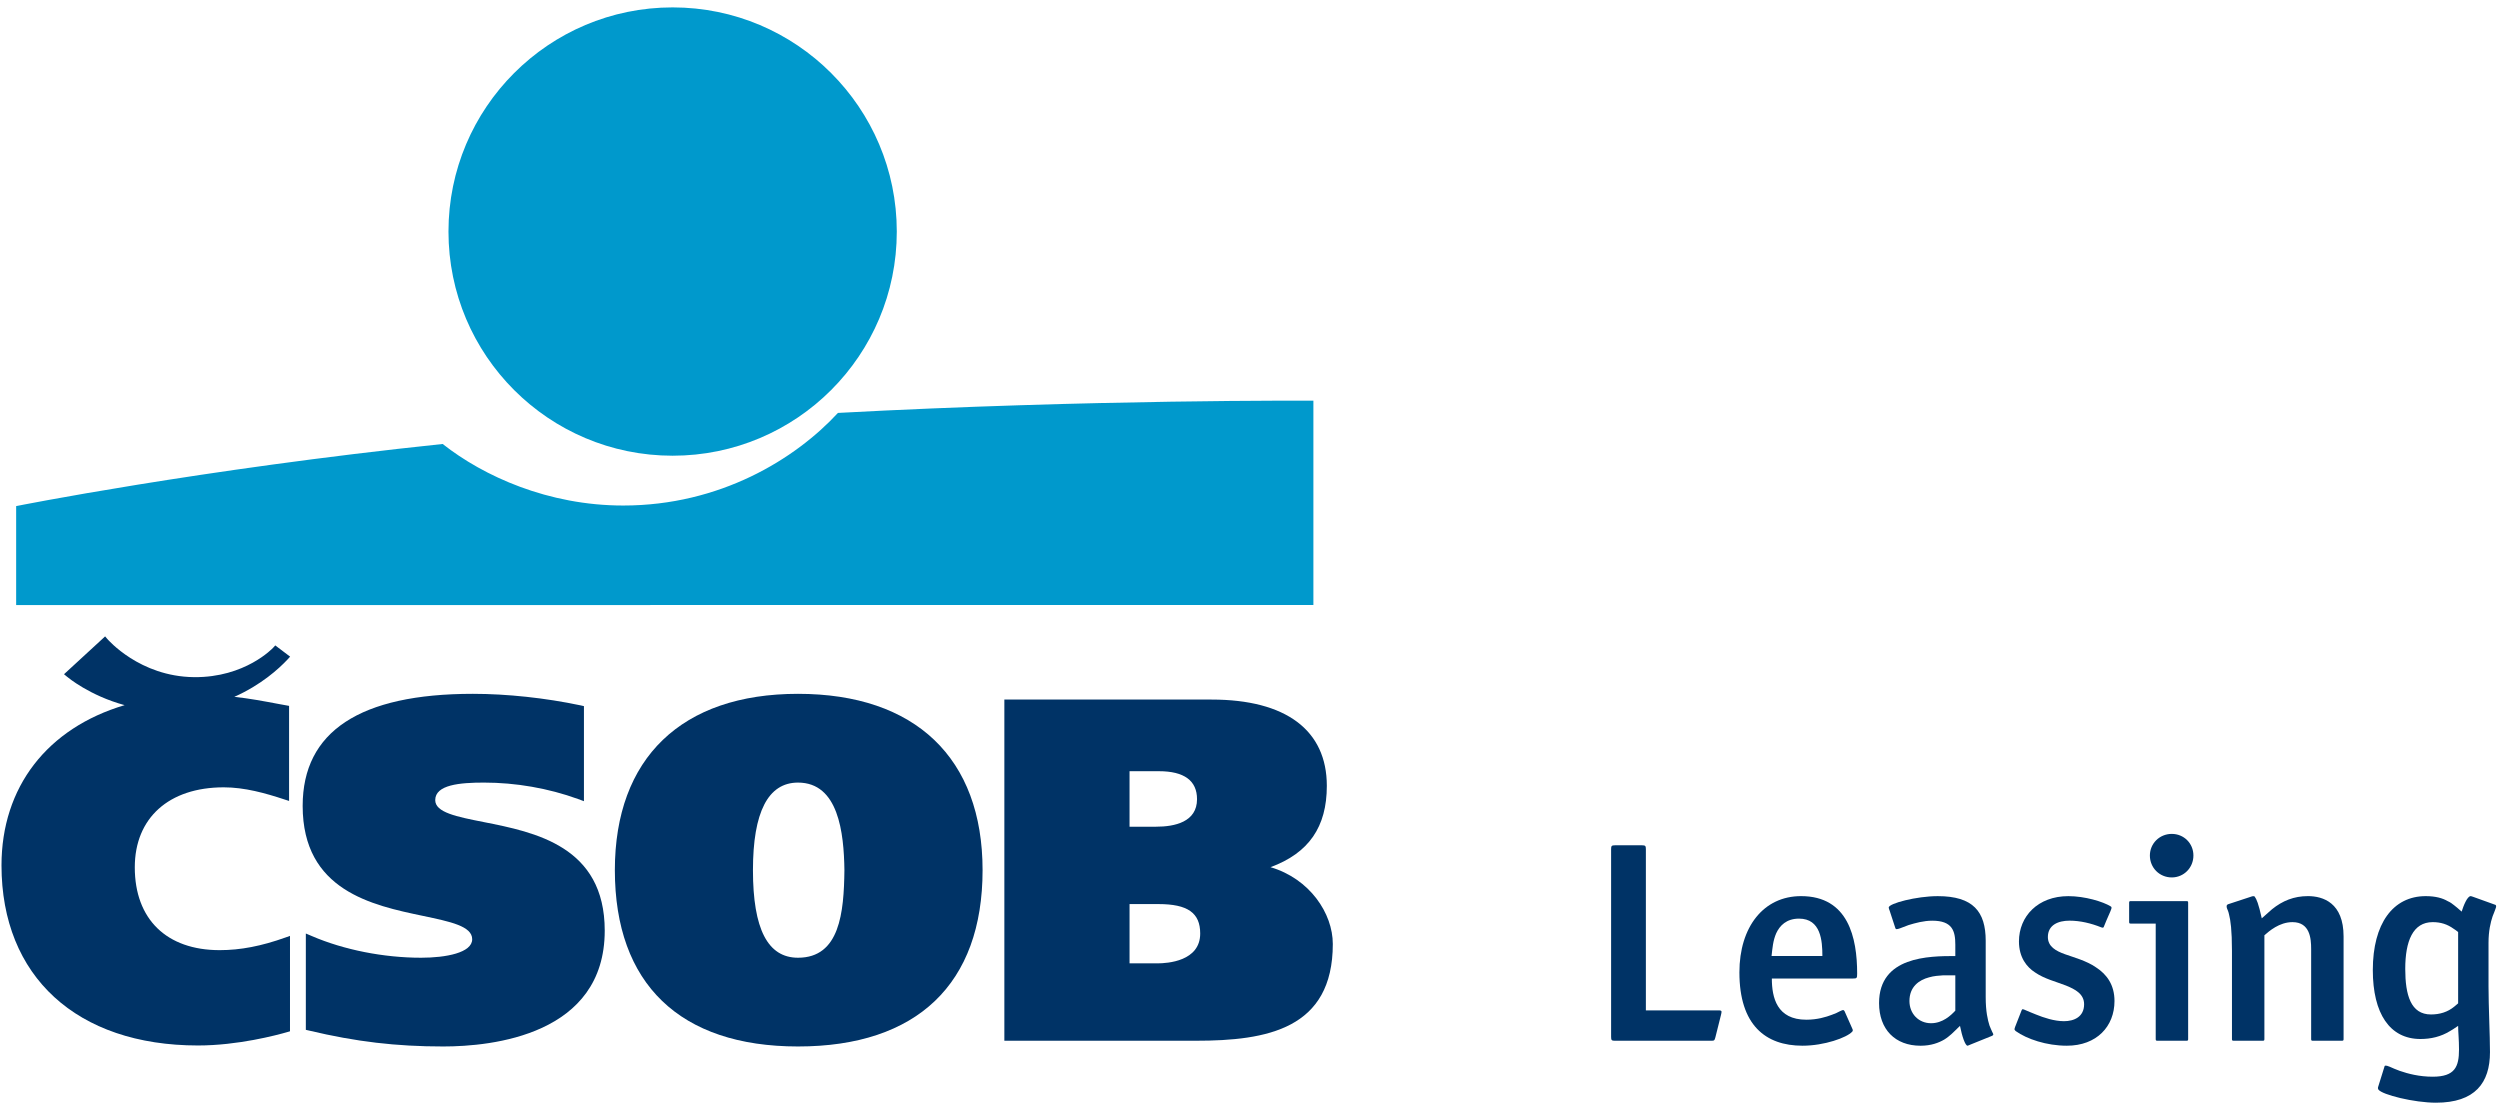
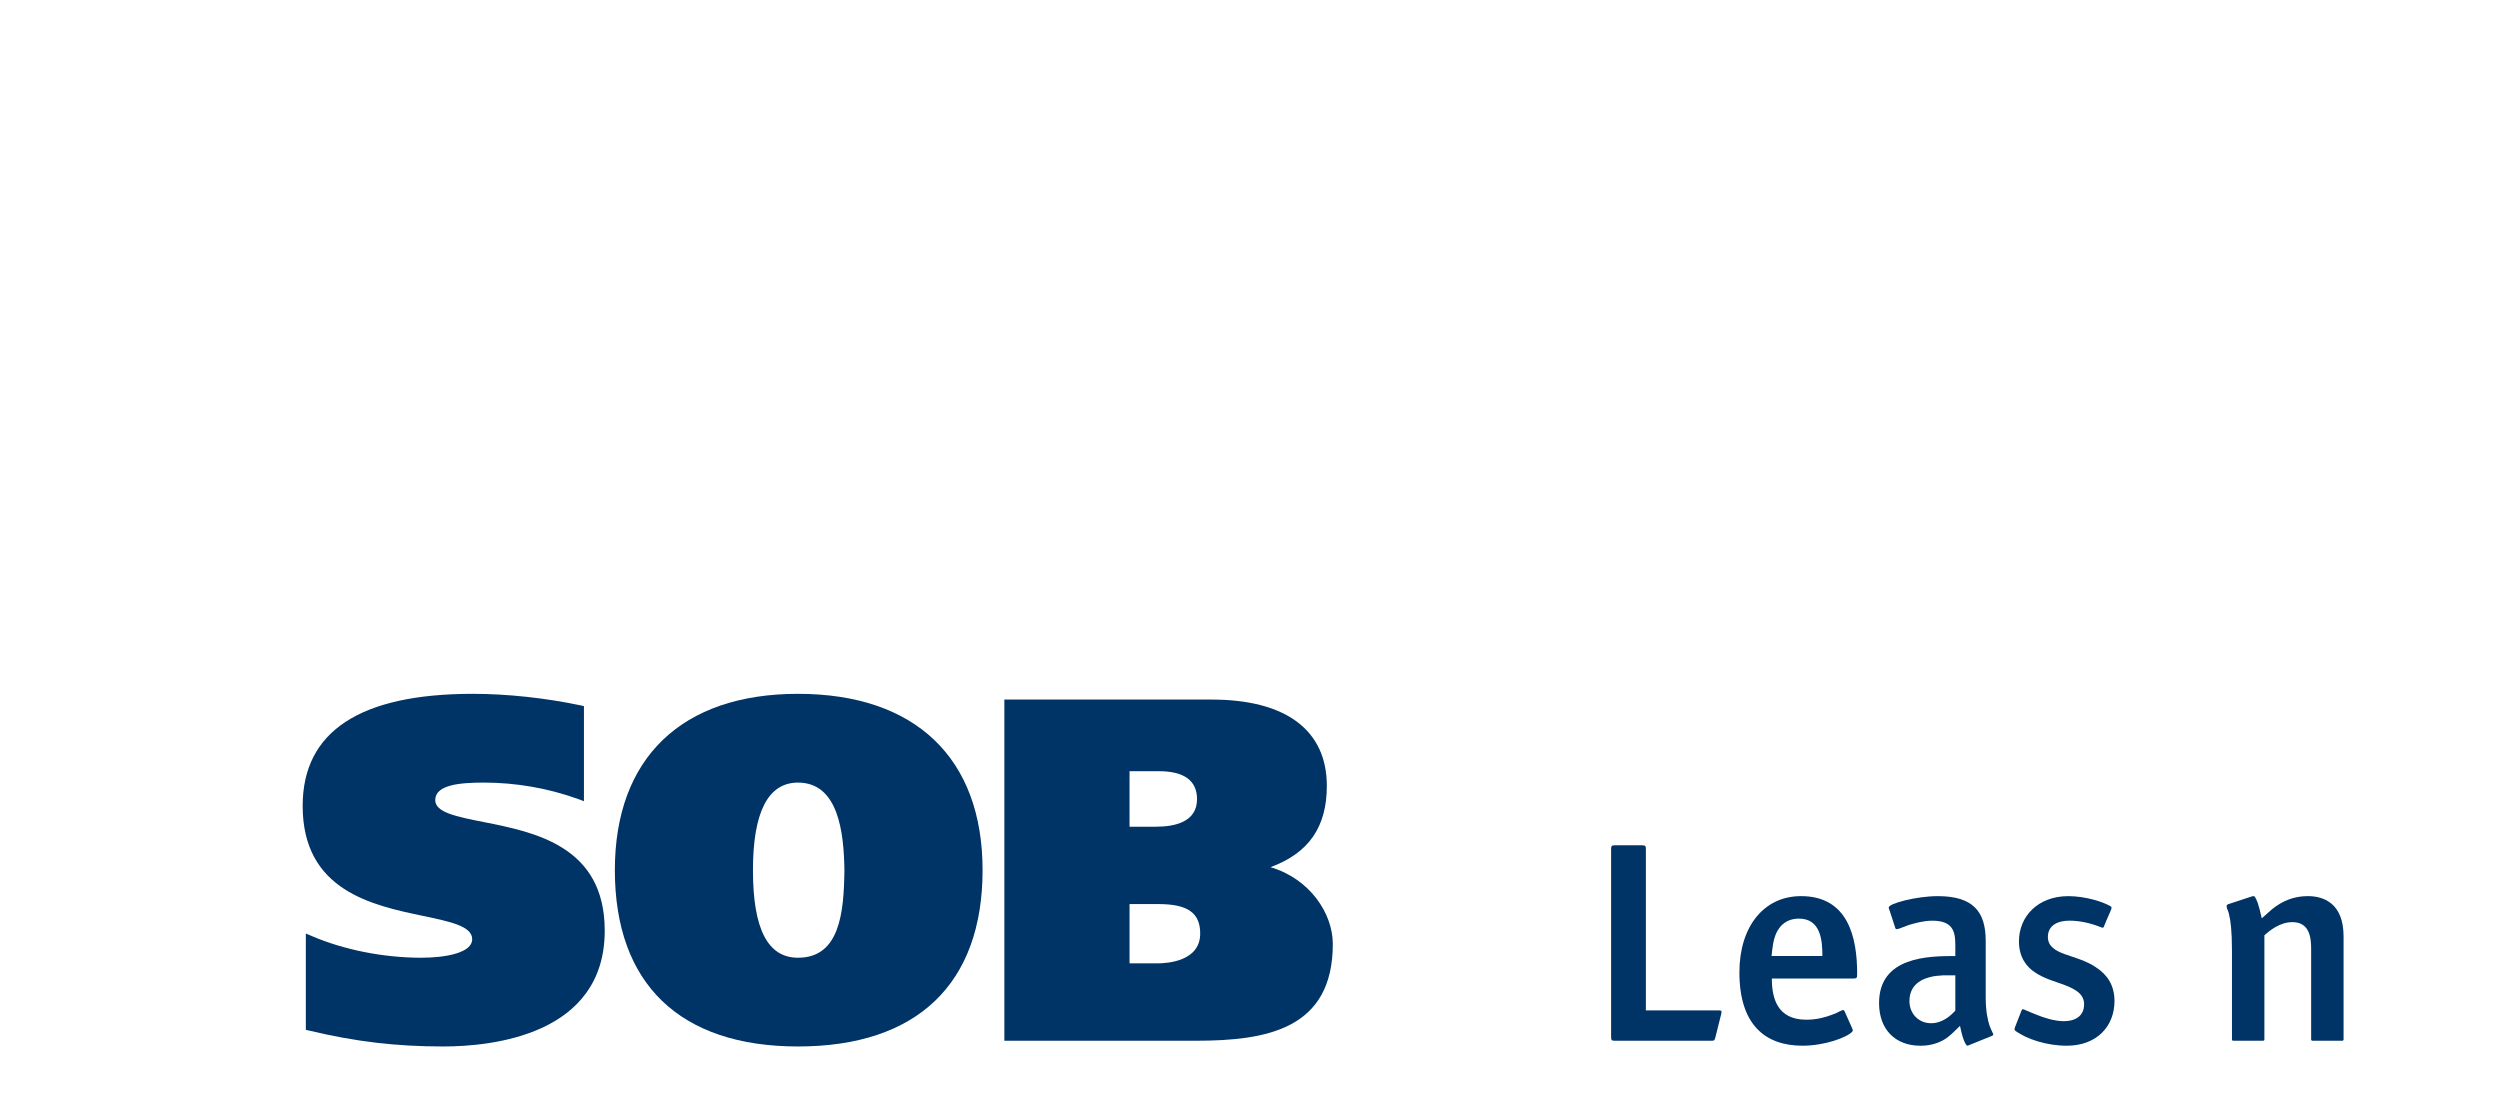
<svg xmlns="http://www.w3.org/2000/svg" width="260" height="115" viewBox="0 0 260 115" fill="none">
  <path d="M178.402 107.874C178.311 108.208 178.281 108.239 177.976 108.239H167.95C167.616 108.239 167.555 108.178 167.555 107.844V88.306C167.555 87.972 167.616 87.911 167.95 87.911H170.776C171.11 87.911 171.171 87.972 171.171 88.306V105.079H178.737C178.949 105.079 179.041 105.111 179.041 105.231C179.041 105.291 179.01 105.443 178.98 105.565L178.402 107.874Z" fill="#003366" />
  <path d="M184.272 101.766C184.272 103.741 184.788 106.05 187.857 106.05C188.981 106.05 189.893 105.777 190.53 105.533C190.865 105.412 191.139 105.291 191.351 105.169C191.503 105.108 191.595 105.047 191.685 105.047C191.746 105.047 191.807 105.108 191.837 105.169L192.658 107.023C192.719 107.144 192.688 107.235 192.628 107.296C192.081 107.904 189.741 108.754 187.462 108.754C183.603 108.754 180.898 106.597 180.898 101.127C180.898 96.388 183.42 93.197 187.31 93.197C192.233 93.197 193.144 97.542 193.144 101.249C193.144 101.735 193.114 101.766 192.688 101.766L184.272 101.766ZM184.728 97.056C184.393 97.817 184.333 98.606 184.242 99.426H189.528C189.528 97.846 189.377 95.537 187.097 95.537C185.79 95.537 185.092 96.266 184.728 97.056Z" fill="#003366" />
  <path d="M204.932 108.633C204.872 108.665 204.811 108.694 204.72 108.724C204.659 108.724 204.629 108.756 204.629 108.756C204.386 108.756 204.052 107.784 203.839 106.69C203.353 107.146 203.201 107.329 202.957 107.541C202.745 107.723 202.502 107.935 202.197 108.118C201.621 108.452 200.83 108.756 199.736 108.756C197.093 108.756 195.422 107.055 195.422 104.32C195.422 99.459 200.618 99.428 203.353 99.428V98.243C203.353 96.815 203.048 95.752 200.952 95.752C200.07 95.752 199.19 95.995 198.49 96.208C198.157 96.329 197.853 96.451 197.609 96.542C197.427 96.603 197.336 96.633 197.245 96.633C197.184 96.633 197.123 96.572 197.123 96.542L196.516 94.689C196.485 94.597 196.425 94.476 196.425 94.384C196.425 93.958 199.311 93.199 201.529 93.199C205.206 93.199 206.513 94.809 206.513 97.848V103.713C206.513 105.202 206.726 106.083 206.908 106.659C207.029 106.933 207.09 107.115 207.181 107.298C207.242 107.42 207.303 107.511 207.303 107.602C207.303 107.634 207.242 107.693 207.181 107.724L204.932 108.633ZM202.107 101.432C201.651 101.464 201.135 101.493 200.618 101.645C199.585 101.917 198.582 102.617 198.582 104.106C198.582 105.412 199.524 106.415 200.831 106.415C202.047 106.415 202.897 105.595 203.353 105.109V101.432H202.107Z" fill="#003366" />
  <path d="M209.638 107.236C209.577 107.175 209.547 107.145 209.516 107.084C209.486 107.023 209.546 106.902 209.577 106.78C209.607 106.689 209.638 106.658 209.638 106.628L210.245 105.078C210.275 105.017 210.306 104.957 210.367 104.957C210.367 104.957 210.458 104.989 210.489 104.989C210.944 105.202 211.248 105.293 211.734 105.505C212.555 105.839 213.648 106.204 214.651 106.204C215.714 106.204 216.747 105.749 216.747 104.442C216.747 103.379 215.836 102.892 214.863 102.497C213.77 102.072 212.615 101.799 211.643 101.13C210.792 100.584 209.971 99.58 209.971 97.909C209.971 95.296 211.946 93.199 215.107 93.199C216.839 93.199 218.722 93.776 219.512 94.263C219.634 94.323 219.603 94.445 219.573 94.535C219.543 94.596 219.512 94.718 219.482 94.779C219.148 95.569 218.936 95.995 218.783 96.42C218.753 96.48 218.662 96.48 218.662 96.48C218.601 96.448 218.631 96.48 218.54 96.448C217.477 96.022 216.352 95.749 215.228 95.749C214.043 95.749 212.979 96.205 212.979 97.45C212.979 98.453 213.83 98.909 214.772 99.244C215.258 99.426 215.805 99.577 216.352 99.79C216.899 100.003 217.476 100.246 217.993 100.611C219.117 101.34 219.907 102.434 219.907 104.105C219.907 106.749 218.053 108.754 214.954 108.754C212.828 108.755 210.792 108.056 209.638 107.236Z" fill="#003366" />
-   <path d="M224.377 108.238C224.226 108.238 224.194 108.206 224.194 108.056V96.054H221.612C221.46 96.054 221.43 96.022 221.43 95.872V93.897C221.43 93.744 221.46 93.715 221.612 93.715H227.385C227.537 93.715 227.567 93.742 227.567 93.897V108.056C227.567 108.208 227.537 108.238 227.385 108.238L224.377 108.238ZM223.588 88.973C223.588 87.728 224.589 86.725 225.866 86.725C227.112 86.725 228.115 87.697 228.115 88.973C228.115 90.25 227.112 91.253 225.866 91.253C224.59 91.253 223.588 90.25 223.588 88.973Z" fill="#003366" />
  <path d="M240.542 108.238C240.39 108.238 240.36 108.206 240.36 108.056V98.697C240.36 97.604 240.237 95.902 238.415 95.902C237.048 95.902 235.984 96.844 235.497 97.269V108.056C235.497 108.208 235.467 108.238 235.315 108.238H232.307C232.155 108.238 232.124 108.206 232.124 108.056V98.88C232.124 96.723 231.973 95.689 231.821 95.112C231.76 94.807 231.669 94.625 231.608 94.474C231.548 94.292 231.578 94.201 231.578 94.201C231.578 94.139 231.639 94.079 231.7 94.048L234.009 93.289C234.191 93.228 234.404 93.137 234.495 93.257C234.677 93.501 234.89 93.986 235.224 95.506C235.74 95.05 236.014 94.806 236.287 94.564C237.381 93.683 238.566 93.196 240.025 93.196C241.605 93.196 243.732 93.896 243.732 97.39V108.055C243.732 108.207 243.702 108.237 243.549 108.237L240.542 108.238Z" fill="#003366" />
-   <path d="M259.232 95.294C259.019 95.933 258.806 96.814 258.806 98.059V102.587C258.806 104.593 258.958 107.722 258.958 109.423C258.958 112.614 257.408 114.681 253.336 114.681C251.088 114.681 247.745 113.86 247.35 113.313C247.259 113.162 247.32 113.04 247.411 112.767L247.989 110.913C247.989 110.851 248.049 110.822 248.11 110.822C248.201 110.822 248.293 110.849 248.536 110.943C248.809 111.065 249.144 111.217 249.569 111.369C250.451 111.673 251.605 111.977 253.003 111.977C255.312 111.977 255.737 110.943 255.737 109.15C255.737 108.087 255.646 107.357 255.646 106.689C255.161 107.023 255.008 107.115 254.795 107.236C253.854 107.813 252.821 108.056 251.727 108.056C248.536 108.056 246.773 105.412 246.773 100.886C246.773 96.054 248.87 93.198 252.274 93.198C253.307 93.198 254.036 93.411 254.553 93.715C254.826 93.835 255.039 93.988 255.22 94.14C255.434 94.292 255.586 94.444 256.011 94.808C256.193 94.231 256.588 93.198 256.953 93.198C257.014 93.198 257.074 93.23 257.257 93.289L259.536 94.11C259.566 94.142 259.596 94.171 259.596 94.231C259.596 94.322 259.596 94.352 259.536 94.505C259.475 94.717 259.354 94.96 259.232 95.294ZM255.19 96.601C254.522 96.115 253.823 95.902 253.003 95.902C250.936 95.902 250.146 97.877 250.146 100.764C250.146 103.499 250.724 105.504 252.82 105.504C253.732 105.504 254.552 105.261 255.251 104.683C255.372 104.593 255.494 104.471 255.646 104.349V96.935C255.464 96.783 255.342 96.691 255.19 96.601Z" fill="#003366" />
-   <path d="M69.952 47.394C82.827 47.394 93.266 36.959 93.266 24.083C93.266 11.206 82.826 0.769 69.952 0.769C57.084 0.769 46.641 11.206 46.641 24.083C46.641 36.959 57.084 47.394 69.952 47.394Z" fill="#0099CC" />
-   <path d="M87.145 42.944C82.7 47.758 74.87 52.575 64.817 52.575C57.021 52.575 50.309 49.539 46.037 46.174C20.587 48.848 1.68 52.634 1.68 52.634V62.924L136.593 62.923V41.672C136.593 41.672 113.55 41.526 87.145 42.944Z" fill="#0099CC" />
  <path d="M31.477 83.812C31.477 92.624 38.711 94.148 43.994 95.254C46.853 95.858 49.108 96.321 49.108 97.681C49.108 99.095 46.361 99.604 43.795 99.604C39.899 99.604 35.761 98.782 32.447 97.357L31.807 97.085V107.103L32.162 107.184C37.031 108.341 41.195 108.833 46.1 108.833C51.147 108.833 62.892 107.655 62.892 96.784C62.892 87.988 55.609 86.546 50.296 85.493C47.483 84.935 45.264 84.495 45.264 83.213C45.264 81.611 47.829 81.389 50.333 81.389C53.642 81.389 57.029 81.976 60.122 83.099L60.73 83.324V73.438L60.373 73.356C56.719 72.586 52.744 72.158 49.177 72.158C37.427 72.158 31.477 76.076 31.477 83.812Z" fill="#003366" />
  <path d="M78.307 90.494C78.307 84.45 79.884 81.389 82.993 81.389C87.2 81.389 87.767 86.594 87.819 90.507C87.767 94.899 87.344 99.604 82.993 99.604C79.845 99.604 78.307 96.623 78.307 90.494ZM63.945 90.494C63.945 102.323 70.71 108.833 82.993 108.833C95.374 108.833 102.188 102.323 102.188 90.494C102.188 78.837 95.192 72.158 82.993 72.158C70.89 72.158 63.945 78.837 63.945 90.494Z" fill="#003366" />
  <path d="M120.523 80.205C123.152 80.205 124.491 81.183 124.491 83.116C124.491 85.484 122.177 85.977 120.233 85.977H117.472V80.205H120.523ZM120.479 94.024C123.524 94.024 124.821 94.939 124.821 97.086C124.821 99.971 121.421 100.189 120.374 100.189H117.473V94.025L120.479 94.024ZM104.909 72.755H104.453V108.237H124.366C131.766 108.237 138.612 107.02 138.612 98.175C138.612 94.987 136.211 91.388 132.134 90.187C136.107 88.719 137.99 86.016 137.99 81.73C137.99 75.939 133.735 72.755 126.004 72.755H104.909Z" fill="#003366" />
-   <path d="M10.666 66.431L6.657 70.119L6.956 70.366C7.058 70.451 9.306 72.336 12.96 73.335C4.917 75.722 0.156 81.85 0.156 90.001C0.156 101.552 7.984 108.73 20.591 108.73C24.738 108.73 28.768 107.659 29.91 107.327L30.159 107.254V97.333L29.696 97.497C27.179 98.398 25.006 98.815 22.848 98.815C17.318 98.815 14.018 95.592 14.018 90.201C14.018 85.066 17.565 81.882 23.273 81.882C25.439 81.882 27.597 82.486 29.61 83.152L30.064 83.298V73.411L29.096 73.235C27.365 72.907 25.91 72.638 24.37 72.471C27.153 71.231 28.997 69.555 29.91 68.579L30.172 68.291L28.627 67.123L28.415 67.357C28.389 67.385 25.508 70.479 20.173 70.423C14.505 70.359 11.206 66.496 11.171 66.463L10.931 66.183L10.666 66.431Z" fill="#003366" />
</svg>